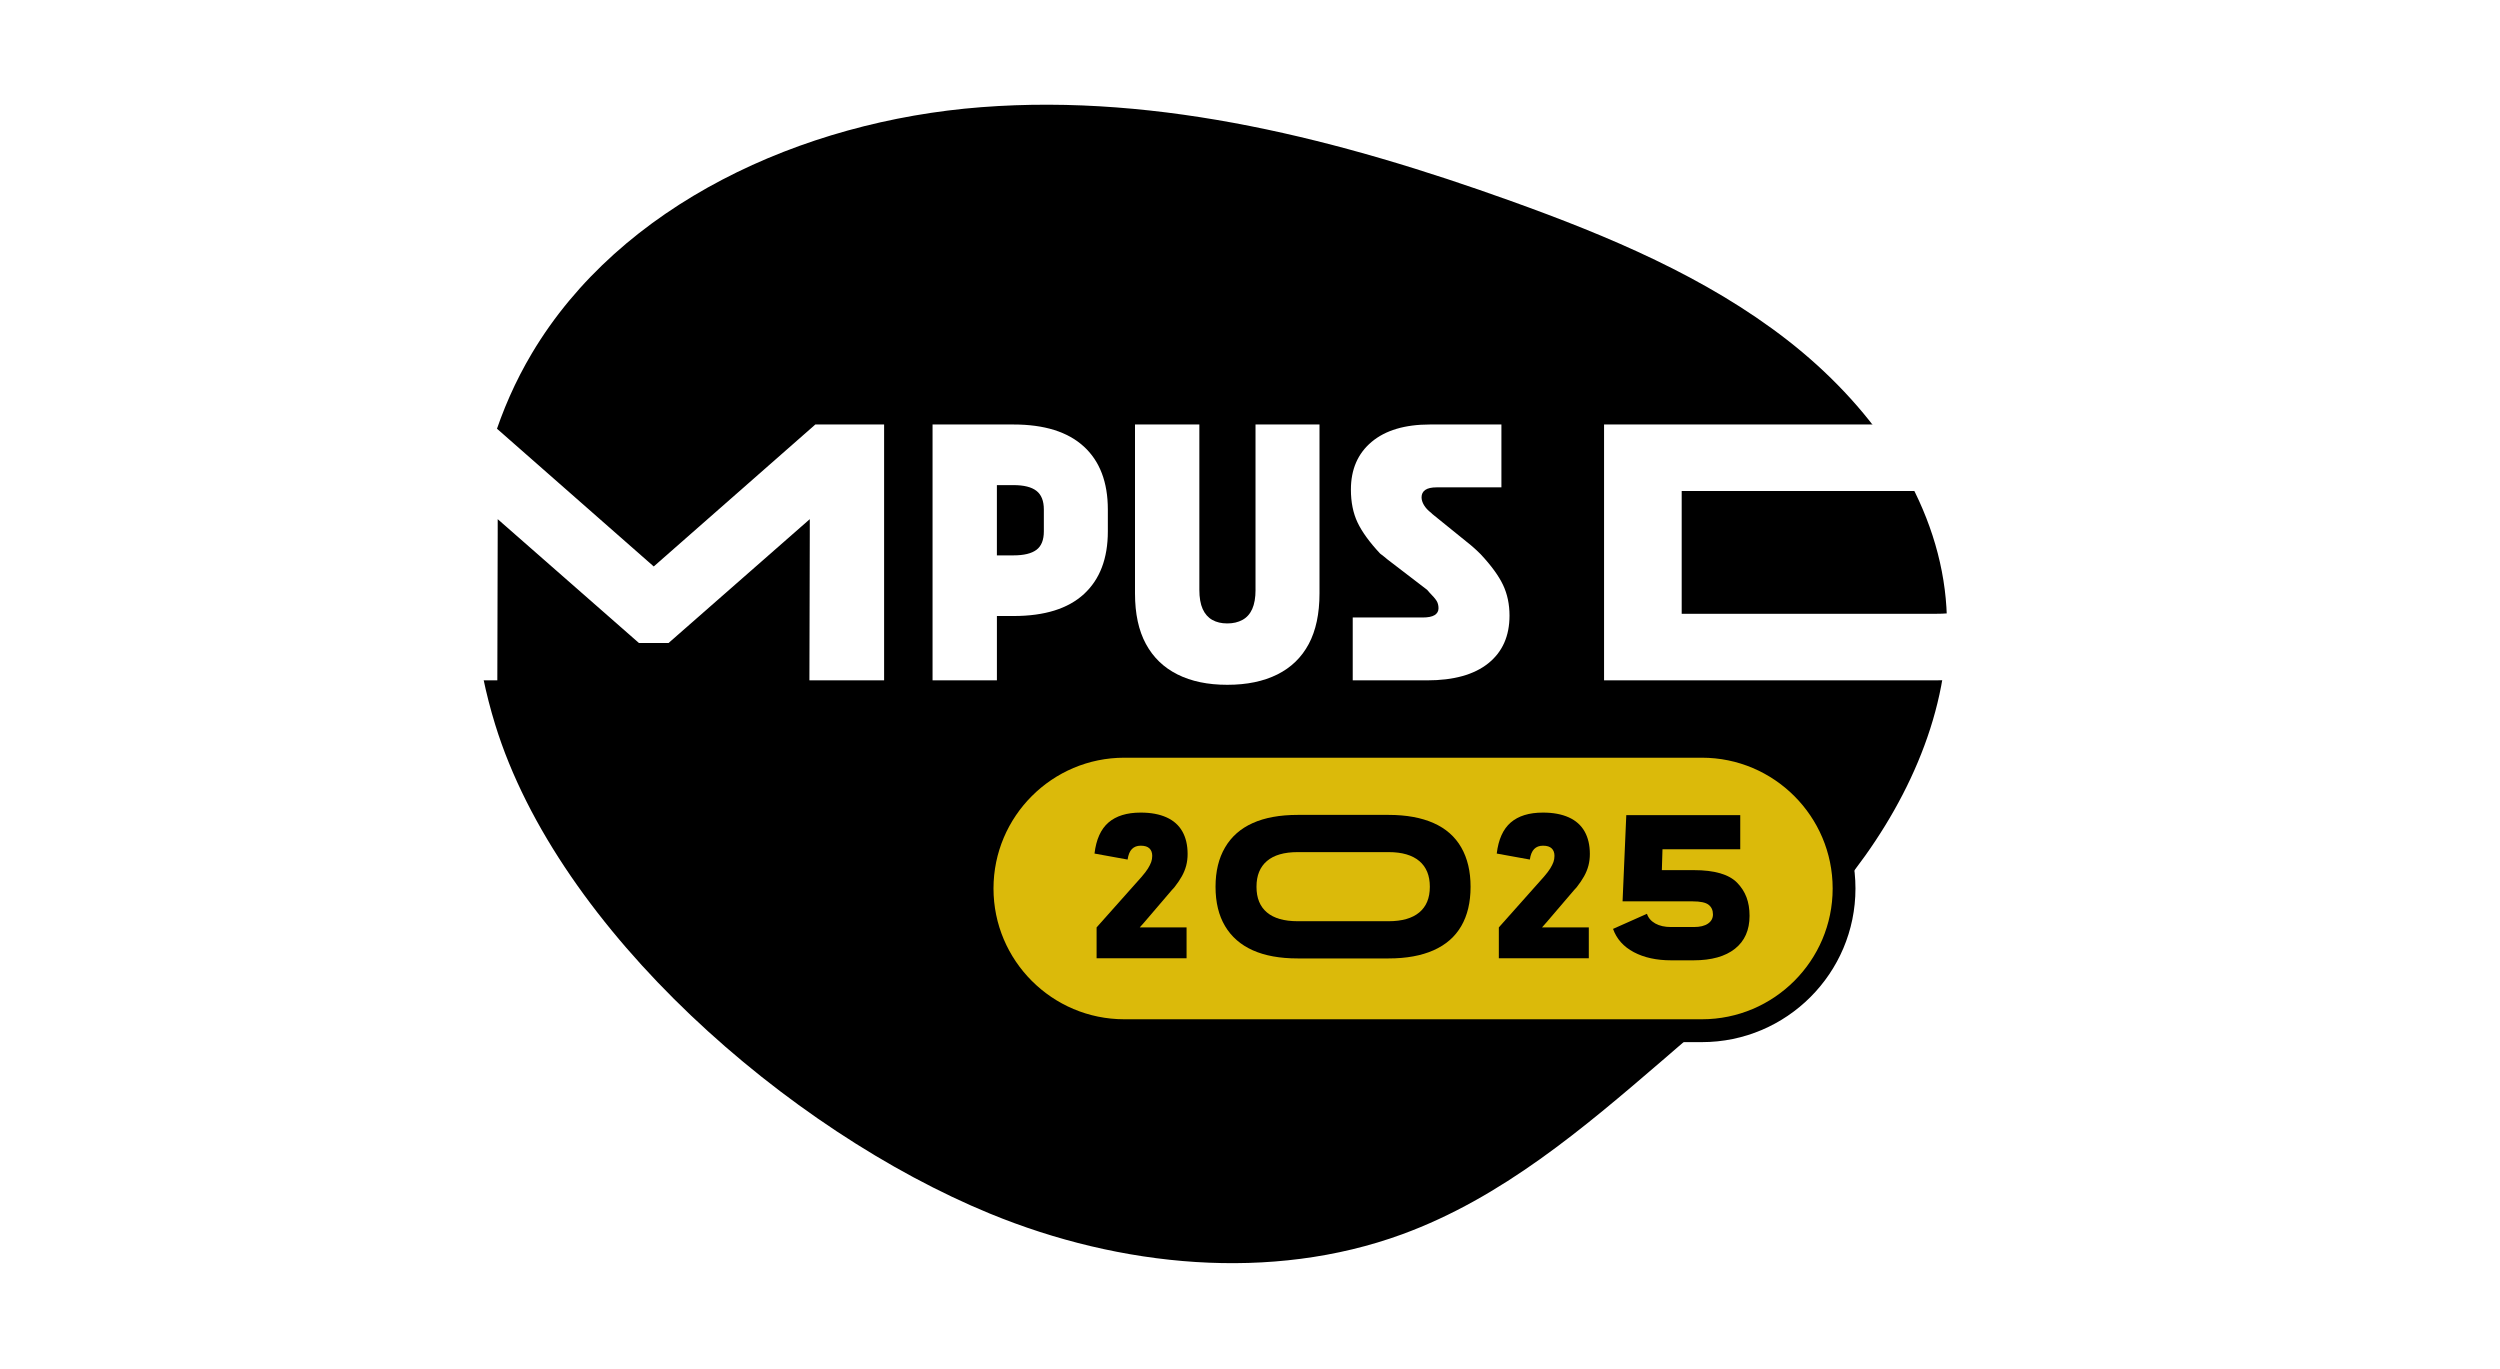
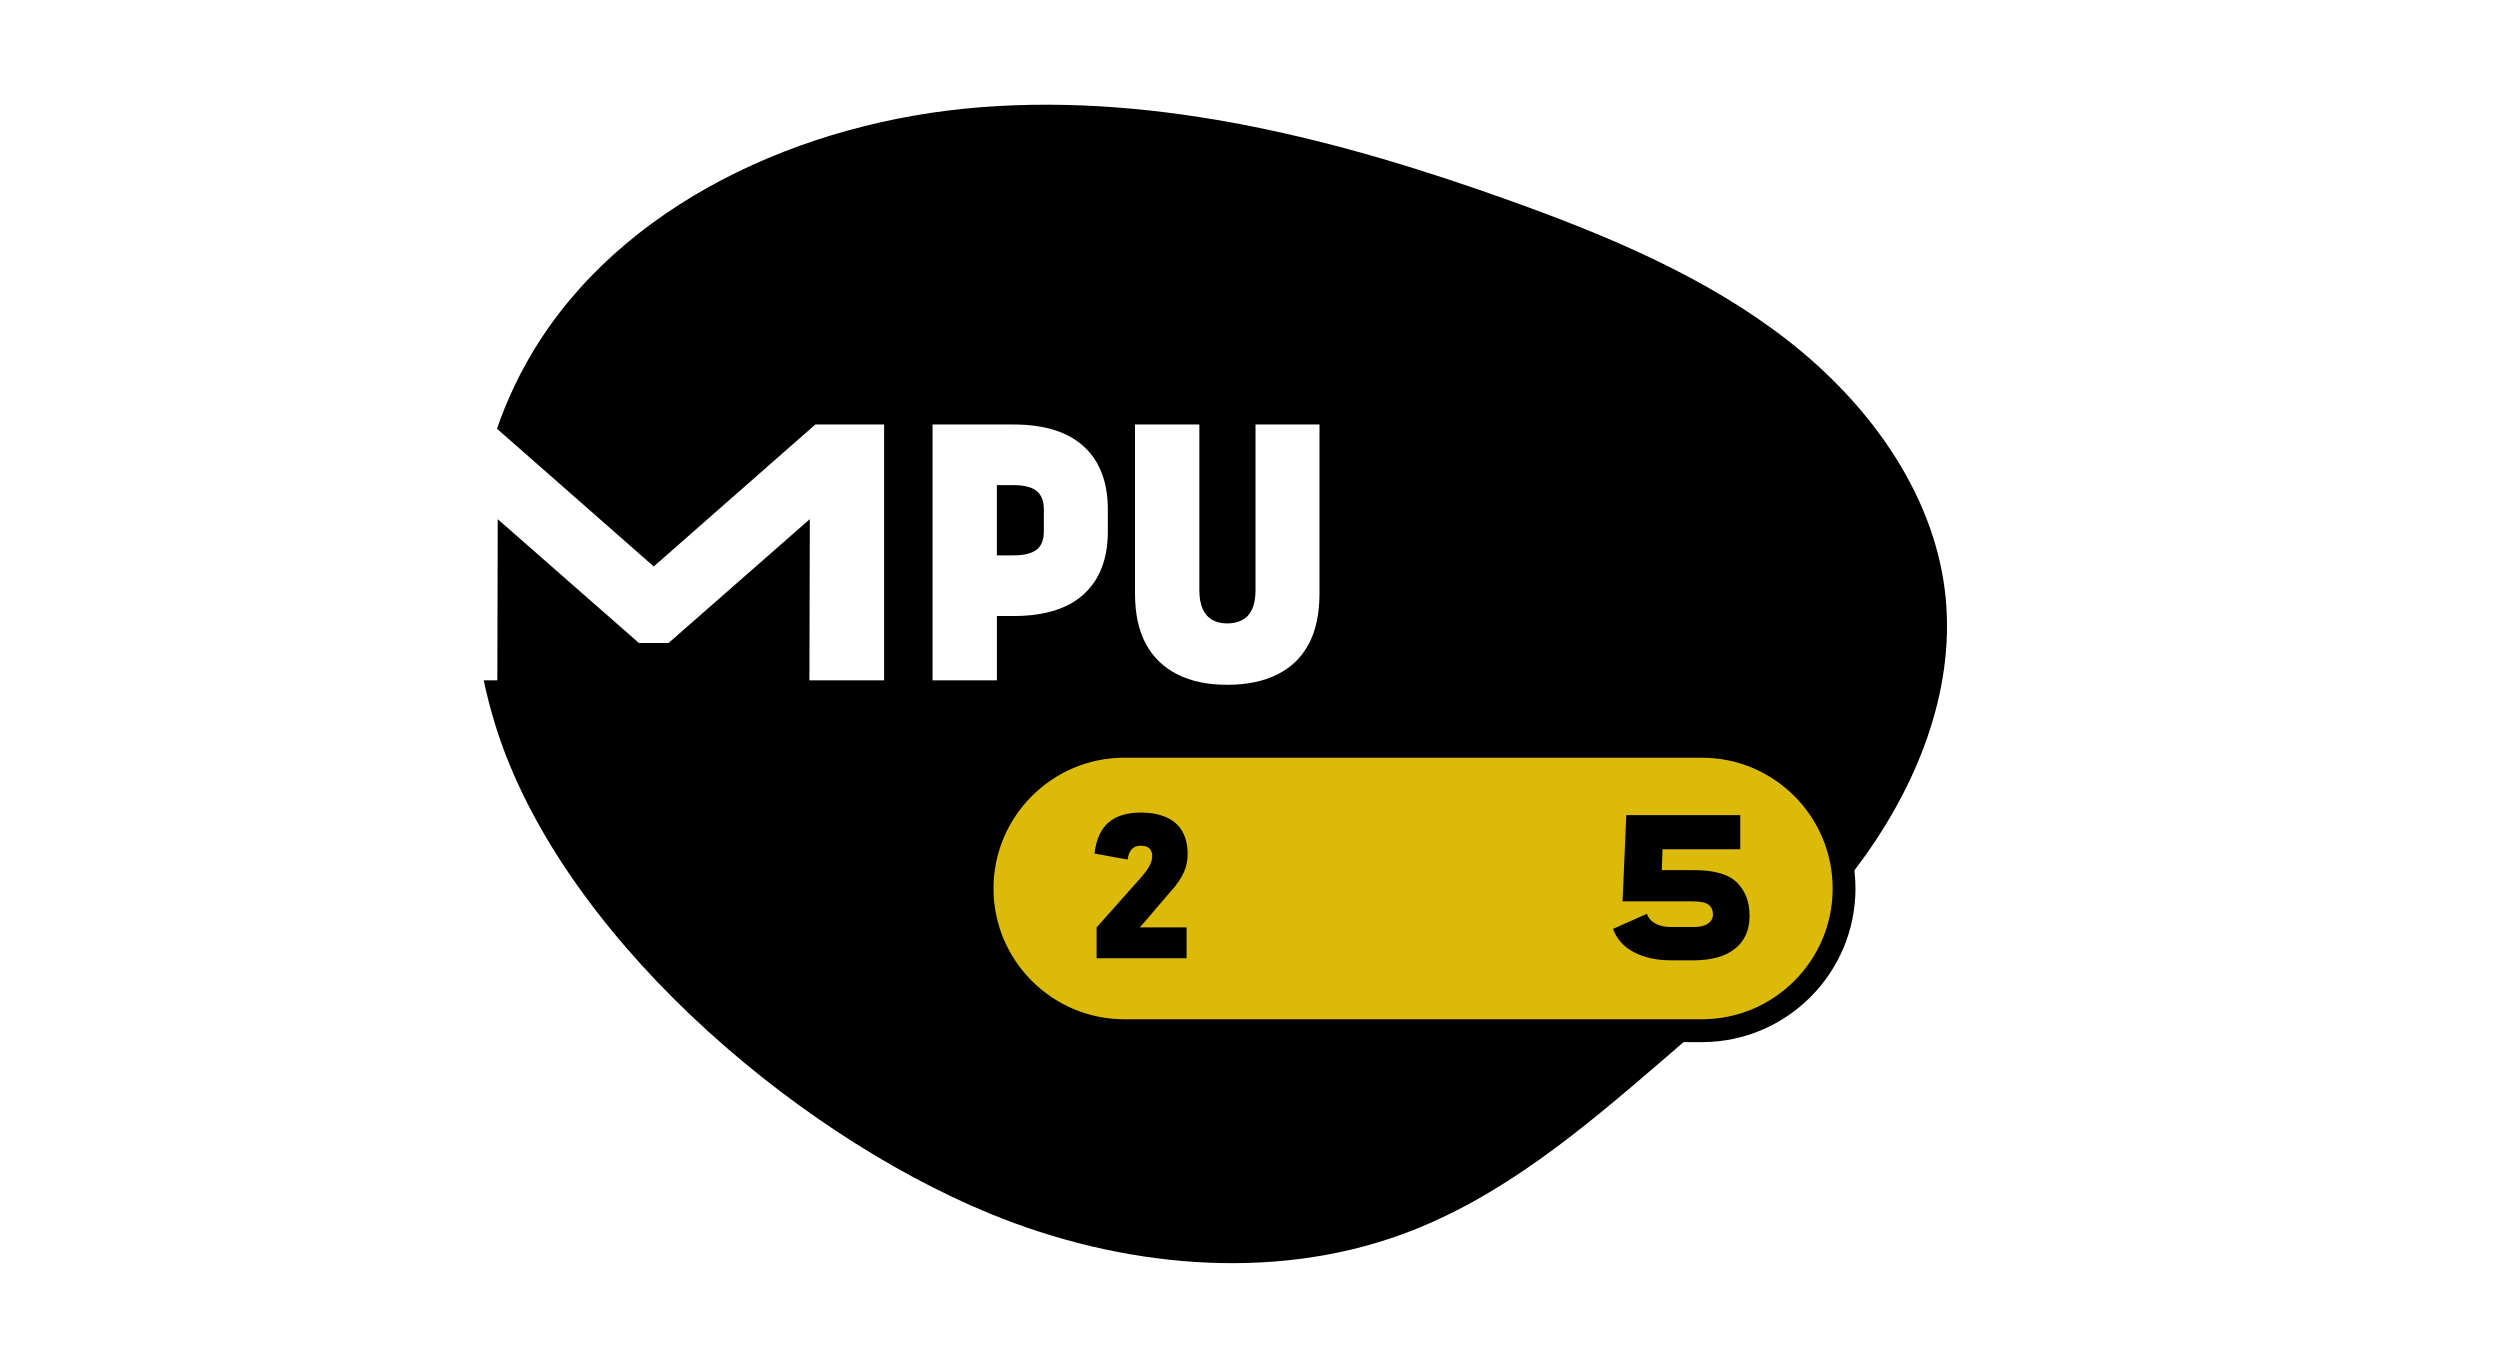
<svg xmlns="http://www.w3.org/2000/svg" id="Capa_2" data-name="Capa 2" viewBox="0 0 1075.35 589">
  <defs>
    <style>
      .cls-1 {
        fill: #dbba0a;
      }

      .cls-2 {
        fill: #fff;
      }

      .cls-3 {
        filter: url(#drop-shadow-1);
      }
    </style>
    <filter id="drop-shadow-1" x="157.84" y="0" width="725" height="589" filterUnits="userSpaceOnUse">
      <feOffset dx="10" dy="10" />
      <feGaussianBlur result="blur" stdDeviation="15" />
      <feFlood flood-color="#1e543b" flood-opacity=".2" />
      <feComposite in2="blur" operator="in" />
      <feComposite in="SourceGraphic" />
    </filter>
  </defs>
  <g id="DISEÑO">
    <g>
      <path class="cls-3" d="M415.85,512.04c55.91,23,120.92,29.51,177.32,8.86,42.9-15.71,77.95-45.59,111.97-74.85,31.51-27.11,63.34-54.55,87.18-88.01,23.84-33.46,39.3-74.03,34.19-114.42-5.35-42.34-32.89-80.27-67.77-107.38-34.87-27.11-76.73-44.66-118.8-59.77-73.01-26.23-150.43-46.35-227.86-40.37-77.43,5.98-155.26,41.9-193.33,105.94-28.3,47.6-32.04,106.72-15.76,159.61,27.29,88.61,126.07,174.7,212.85,210.39Z" />
      <g>
        <path class="cls-2" d="M29.27,214.64c1.06-2.49,2.68-4.45,4.85-5.89,2.17-1.43,4.8-2.15,7.87-2.15h.16c2.33,0,4.27.42,5.81,1.27,1.54.85,2.84,2.33,3.9,4.45,1.06,2.12,2.07,5.09,3.02,8.91l22.27-8.11c-1.38-7.85-3.42-14.13-6.12-18.85-2.7-4.72-6.36-8.16-10.97-10.34-4.61-2.17-10.58-3.26-17.89-3.26h-.16c-9.01,0-16.68,1.67-22.98,5.01-6.31,3.34-11.05,8.06-14.24,14.16-3.18,6.1-4.77,13.34-4.77,21.71v32.13c0,8.38,1.59,15.61,4.77,21.71,3.18,6.1,7.93,10.82,14.24,14.16,6.31,3.34,13.97,5.01,22.98,5.01h.16c7.42,0,13.46-1.11,18.13-3.34,4.66-2.23,8.32-5.67,10.97-10.34,2.65-4.66,4.61-10.92,5.89-18.77l-22.27-8.11c-.85,3.61-1.78,6.44-2.78,8.51-1.01,2.07-2.28,3.61-3.82,4.61-1.54,1.01-3.58,1.51-6.12,1.51h-.16c-3.08,0-5.67-.72-7.79-2.15-2.12-1.43-3.71-3.39-4.77-5.89-1.06-2.49-1.65-5.38-1.75-8.67v-28.63c0-3.29.53-6.18,1.59-8.67Z" />
        <path class="cls-2" d="M145.21,185.05c-5.73-2.92-12.72-4.37-20.99-4.37h-.16c-8.27,0-15.27,1.46-20.99,4.37-5.73,2.92-10.08,7.26-13.04,13.04-2.97,5.78-4.45,13.07-4.45,21.87v72.69h27.52v-24.65h21.95v24.65h27.83v-72.69c0-8.8-1.51-16.09-4.53-21.87-3.02-5.78-7.4-10.12-13.12-13.04ZM135.03,242.71h-21.95v-21.63c0-3.39.45-6.12,1.35-8.19.9-2.07,2.17-3.55,3.82-4.45,1.64-.9,3.58-1.35,5.81-1.35h.32c2.23,0,4.14.45,5.73,1.35,1.59.9,2.81,2.39,3.66,4.45.85,2.07,1.27,4.8,1.27,8.19v21.63Z" />
        <polygon class="cls-2" points="281.2 243.66 211.7 182.59 182.27 182.59 182.27 292.65 213.92 292.65 214.08 229.83 214.08 223.31 274.84 276.59 287.56 276.59 348.32 223.31 348.32 229.99 348.16 292.65 380.29 292.65 380.29 182.59 350.71 182.59 281.2 243.66" />
        <path class="cls-2" d="M466.18,192.05c-6.89-6.31-16.97-9.46-30.22-9.46h-34.83v110.06h27.68v-27.68h7.16c13.36,0,23.46-3.15,30.3-9.46,6.84-6.31,10.26-15.29,10.26-26.96v-9.38c0-11.77-3.45-20.81-10.34-27.12ZM449,228.55c0,3.71-1.06,6.36-3.18,7.95-2.12,1.59-5.41,2.39-9.86,2.39h-7.16v-30.22h7.16c4.45,0,7.74.82,9.86,2.47,2.12,1.65,3.18,4.32,3.18,8.03v9.38Z" />
        <path class="cls-2" d="M540.06,253.69c0,3.39-.48,6.15-1.43,8.27-.95,2.12-2.36,3.69-4.21,4.69-1.86,1.01-4,1.51-6.44,1.51h-.16c-2.44,0-4.56-.5-6.36-1.51-1.8-1.01-3.18-2.57-4.14-4.69-.95-2.12-1.43-4.88-1.43-8.27v-71.1h-27.68v72.69c0,8.7,1.56,15.93,4.69,21.71,3.13,5.78,7.66,10.15,13.6,13.12,5.94,2.97,13.04,4.45,21.31,4.45h.16c8.38,0,15.53-1.49,21.47-4.45,5.94-2.97,10.44-7.34,13.52-13.12,3.07-5.78,4.61-13.02,4.61-21.71v-72.69h-27.52v71.1Z" />
-         <path class="cls-2" d="M636.92,238.42c-1.38-1.38-2.76-2.65-4.14-3.82l-16.7-13.52c-.21-.21-.37-.37-.48-.48-1.38-1.06-2.41-2.17-3.1-3.34-.69-1.17-1.03-2.28-1.03-3.34,0-1.38.53-2.44,1.59-3.18,1.06-.74,2.7-1.11,4.93-1.11h27.83v-27.04h-30.7c-10.82,0-19.19,2.49-25.13,7.48-5.94,4.99-8.91,11.82-8.91,20.52,0,5.41.95,10.13,2.86,14.16,1.91,4.03,5.14,8.48,9.7,13.36,1.27.95,2.33,1.8,3.18,2.54l17.02,13.04c.42.42.8.85,1.11,1.27,1.38,1.38,2.36,2.52,2.94,3.42.58.9.87,1.99.87,3.26s-.56,2.25-1.67,2.94c-1.11.69-2.84,1.03-5.17,1.03h-30.06v27.04h31.97c11.45,0,20.22-2.44,26.32-7.32,6.1-4.88,9.15-11.72,9.15-20.52,0-4.88-.93-9.28-2.78-13.2-1.86-3.92-5.06-8.32-9.62-13.2Z" />
-         <path class="cls-2" d="M867.47,188.87c-9.65-4.19-21.31-6.28-34.99-6.28h-142.51v110.06h142.51c13.68,0,25.34-2.09,34.99-6.28,9.65-4.19,16.99-10.36,22.03-18.53,5.03-8.16,7.55-18.18,7.55-30.06v-.16c0-11.87-2.52-21.92-7.55-30.14-5.04-8.22-12.38-14.42-22.03-18.61ZM865.24,237.78c0,5.73-1.14,10.52-3.42,14.39-2.28,3.87-5.83,6.81-10.66,8.83-4.83,2.02-11.05,3.02-18.69,3.02h-109.11v-52.81h109.11c7.63,0,13.86,1.01,18.69,3.02,4.82,2.02,8.37,4.96,10.66,8.83,2.28,3.87,3.42,8.72,3.42,14.55v.16Z" />
        <path class="cls-2" d="M932.52,182.59l-26.72,110.06h28.31l3.82-18.61h25.93l3.82,18.61h28.31l-26.88-110.06h-36.58ZM943.17,248.12l7.63-43.9,7.79,43.9h-15.43Z" />
        <polygon class="cls-2" points="1044.97 182.59 1030.81 229.51 1016.66 182.59 986.28 182.59 1016.97 255.59 1016.97 292.65 1044.65 292.65 1044.65 254.8 1075.35 182.59 1044.97 182.59" />
      </g>
      <path class="cls-1" d="M791.3,382.18c0,32.67-26.58,59.25-59.25,59.25h-248.45c-32.67,0-59.26-26.58-59.26-59.25s26.58-59.26,59.26-59.26h248.45c32.67,0,59.25,26.58,59.25,59.26Z" />
      <path d="M732.04,316.1h-248.45c-36.44,0-66.08,29.64-66.08,66.08s29.64,66.08,66.08,66.08h248.45c36.43,0,66.07-29.64,66.07-66.08s-29.64-66.08-66.07-66.08ZM788.3,382.18c0,31.02-25.23,56.25-56.25,56.25h-248.45c-31.02,0-56.26-25.23-56.26-56.25s25.24-56.26,56.26-56.26h248.45c31.02,0,56.25,25.24,56.25,56.26Z" />
      <g>
        <path d="M504.26,382.64c.36-.36.65-.68.89-.98,1.3-1.66,2.37-3.23,3.2-4.72.83-1.48,1.45-3.01,1.87-4.58.41-1.57.62-3.25.62-5.03,0-3.79-.76-7.03-2.27-9.7-1.51-2.67-3.78-4.69-6.81-6.05-3.03-1.36-6.7-2.05-11.03-2.05h-.09c-5.93,0-10.54,1.42-13.84,4.27-3.29,2.85-5.29,7.3-6.01,13.35l14.24,2.58c.3-2.08.92-3.59,1.87-4.54.95-.95,2.19-1.42,3.74-1.42h.09c1.66,0,2.89.39,3.69,1.16.8.77,1.2,1.84,1.2,3.2,0,.95-.15,1.84-.44,2.67-.3.83-.76,1.75-1.38,2.76-.62,1.01-1.53,2.19-2.71,3.56l-19.4,21.8v13.26h38.7v-13.26h-20.14l1.9-2.14,12.1-14.15Z" />
-         <path d="M616.63,354.03c-5.28-2.34-11.72-3.51-19.31-3.51h-39.15c-7.65,0-14.09,1.17-19.31,3.51-5.22,2.34-9.2,5.84-11.92,10.5-2.73,4.66-4.09,10.28-4.09,16.86v.09c0,6.64,1.36,12.26,4.09,16.86,2.73,4.6,6.7,8.07,11.92,10.41,5.22,2.34,11.66,3.51,19.31,3.51h39.15c7.59,0,14.03-1.17,19.31-3.51,5.28-2.34,9.25-5.81,11.92-10.41,2.67-4.6,4-10.22,4-16.86v-.09c0-6.58-1.33-12.2-4-16.86-2.67-4.66-6.64-8.16-11.92-10.5ZM615.03,381.48c0,4.8-1.51,8.47-4.54,10.99-3.03,2.52-7.42,3.78-13.17,3.78h-39.15c-5.81,0-10.22-1.26-13.21-3.78-3-2.52-4.49-6.18-4.49-10.99v-.09c0-4.8,1.5-8.48,4.49-11.03,2.99-2.55,7.4-3.83,13.21-3.83h39.15c5.75,0,10.14,1.28,13.17,3.83,3.03,2.55,4.54,6.23,4.54,11.03v.09Z" />
-         <path d="M677.28,382.64c.36-.36.65-.68.89-.98,1.3-1.66,2.37-3.23,3.2-4.72.83-1.48,1.45-3.01,1.87-4.58.41-1.57.62-3.25.62-5.03,0-3.79-.76-7.03-2.27-9.7-1.51-2.67-3.78-4.69-6.81-6.05-3.03-1.36-6.7-2.05-11.03-2.05h-.09c-5.93,0-10.54,1.42-13.84,4.27-3.29,2.85-5.29,7.3-6.01,13.35l14.24,2.58c.3-2.08.92-3.59,1.87-4.54.95-.95,2.19-1.42,3.74-1.42h.09c1.66,0,2.89.39,3.69,1.16.8.77,1.2,1.84,1.2,3.2,0,.95-.15,1.84-.44,2.67-.3.83-.76,1.75-1.38,2.76-.62,1.01-1.53,2.19-2.71,3.56l-19.4,21.8v13.26h38.7v-13.26h-20.14l1.9-2.14,12.1-14.15Z" />
        <path d="M747.26,379.75c-3.53-3.65-9.74-5.47-18.64-5.47h-13.79l.27-8.99h33.45v-14.68h-49.02l-1.6,37.1h30.16c3.32,0,5.61.49,6.85,1.47,1.25.98,1.87,2.36,1.87,4.14,0,1.66-.71,2.98-2.14,3.96-1.42.98-3.44,1.47-6.05,1.47h-9.88c-2.67,0-4.91-.5-6.72-1.51-1.81-1.01-3.01-2.4-3.6-4.18l-14.59,6.49c1.54,4.33,4.52,7.67,8.94,10.01,4.42,2.34,9.77,3.51,16.06,3.51h9.61c7.71,0,13.66-1.66,17.84-4.98,4.18-3.32,6.27-8.04,6.27-14.15s-1.77-10.54-5.29-14.19Z" />
      </g>
    </g>
  </g>
</svg>